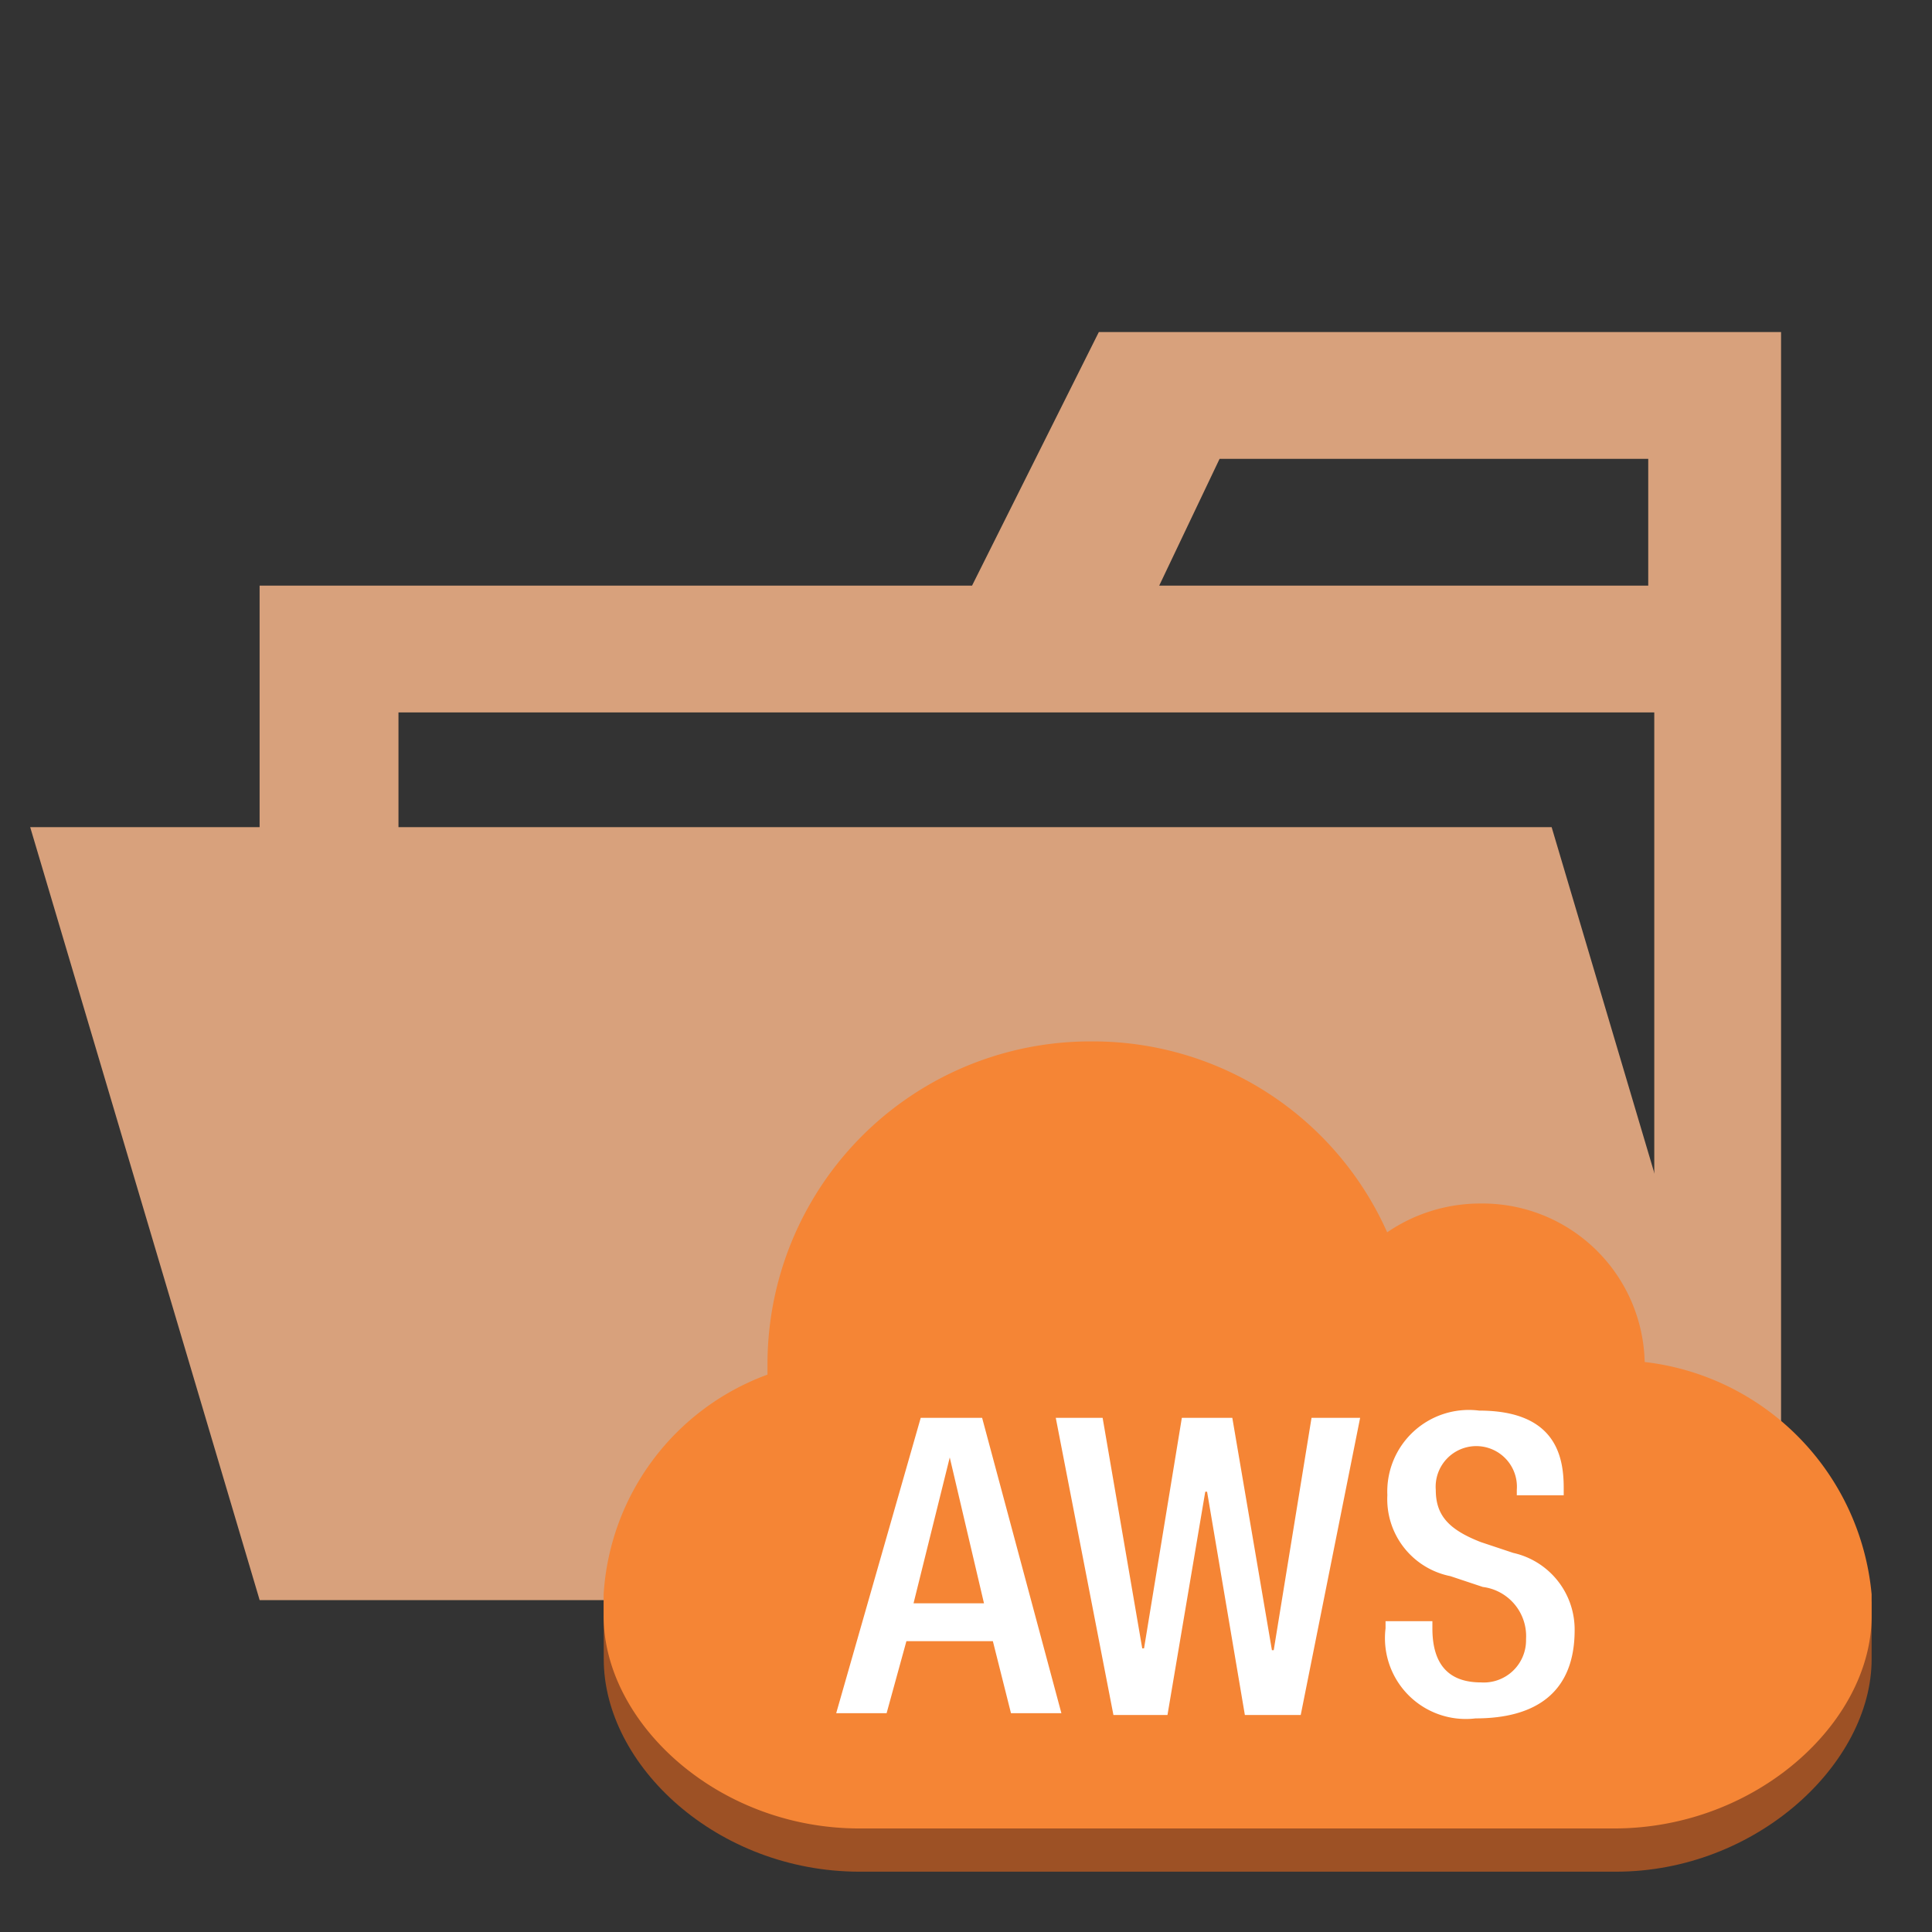
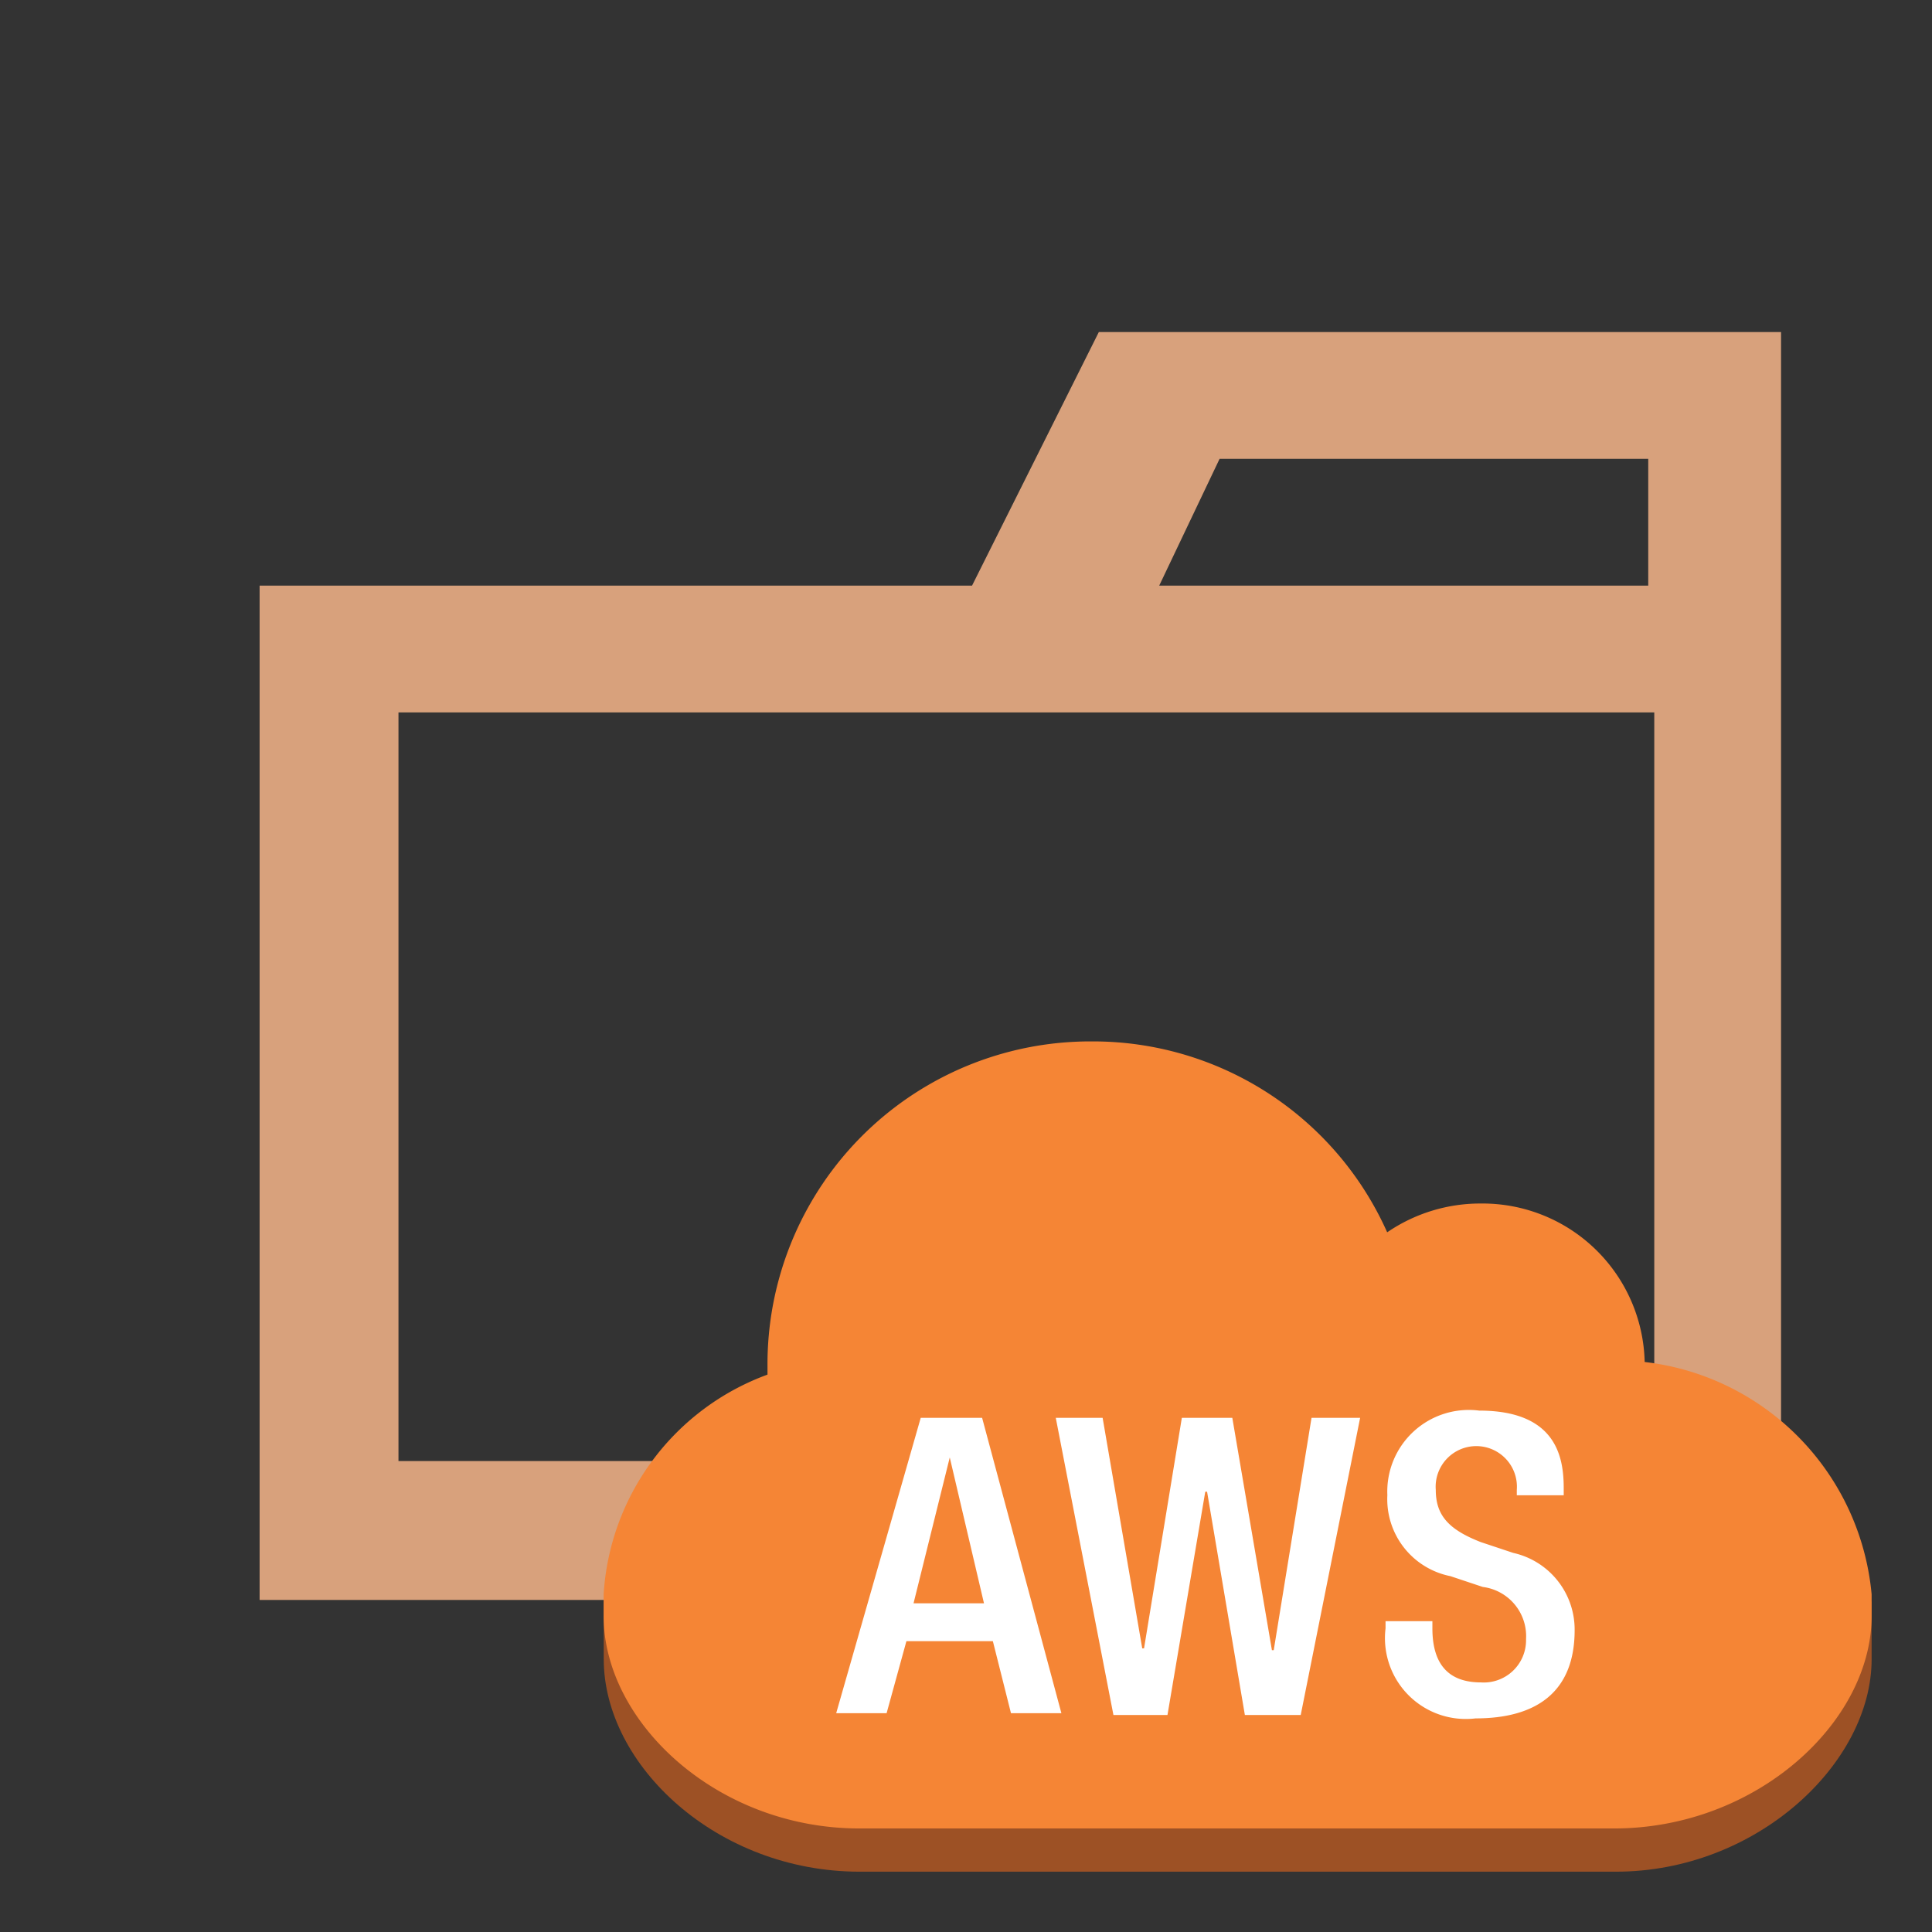
<svg xmlns="http://www.w3.org/2000/svg" width="800px" height="800px" viewBox="0 0 32 32">
  <rect x="0" y="0" width="32" height="32" fill="#333333" stroke="none" />
  <title>folder_type_aws_opened</title>
  <path d="M27.4,5.5H18.2L16.1,9.7H4.3V26.5H29.5V5.5Zm0,18.7H6.6V11.8H27.4Zm0-14.5H19.2l1-2.1h7.1V9.7Z" style="fill:#d8a17c" />
-   <polygon points="25.7 13.7 0.5 13.7 4.3 26.5 29.5 26.5 25.7 13.7" style="fill:#d8a17c" />
  <path d="M31,26.526v.955c0,1.73-1.909,3.52-4.236,3.52H14.236C11.879,31,10,29.241,10,27.481v-.955Z" style="fill:#9d5125" />
  <path d="M18.084,17.249a5.334,5.334,0,0,1,4.892,3.162,2.729,2.729,0,0,1,1.551-.477,2.687,2.687,0,0,1,2.714,2.625A4.267,4.267,0,0,1,31,26.407v.358c0,1.76-1.909,3.52-4.266,3.52h-12.5c-2.357,0-4.236-1.76-4.236-3.52v-.358a4.146,4.146,0,0,1,2.714-3.639v-.149A5.347,5.347,0,0,1,18.084,17.249Z" style="fill:#f58535" />
  <path d="M15.25,23.484l-1.4,4.892h.835l.328-1.193h1.432l.3,1.193h.835l-1.313-4.892Zm-.119,3.072.6-2.416h0l.567,2.416Z" style="fill:#fff" />
  <polygon points="21.097 27.332 21.067 27.332 20.411 23.484 19.575 23.484 18.949 27.302 18.919 27.302 18.263 23.484 17.487 23.484 18.442 28.406 19.337 28.406 19.963 24.707 19.993 24.707 20.619 28.406 21.544 28.406 22.528 23.484 21.723 23.484 21.097 27.332" style="fill:#fff" />
  <path d="M25.064,25.721l-.537-.179c-.537-.209-.746-.447-.746-.865a.673.673,0,1,1,1.342,0v.089H25.9v-.119c0-.507-.119-1.283-1.4-1.283a1.351,1.351,0,0,0-1.521,1.4,1.3,1.3,0,0,0,1.044,1.342l.537.179a.821.821,0,0,1,.716.865.7.7,0,0,1-.746.716q-.805,0-.805-.895v-.119h-.776v.119a1.339,1.339,0,0,0,1.491,1.491c.984,0,1.641-.418,1.641-1.462A1.3,1.3,0,0,0,25.064,25.721Z" style="fill:#fff" />
</svg>